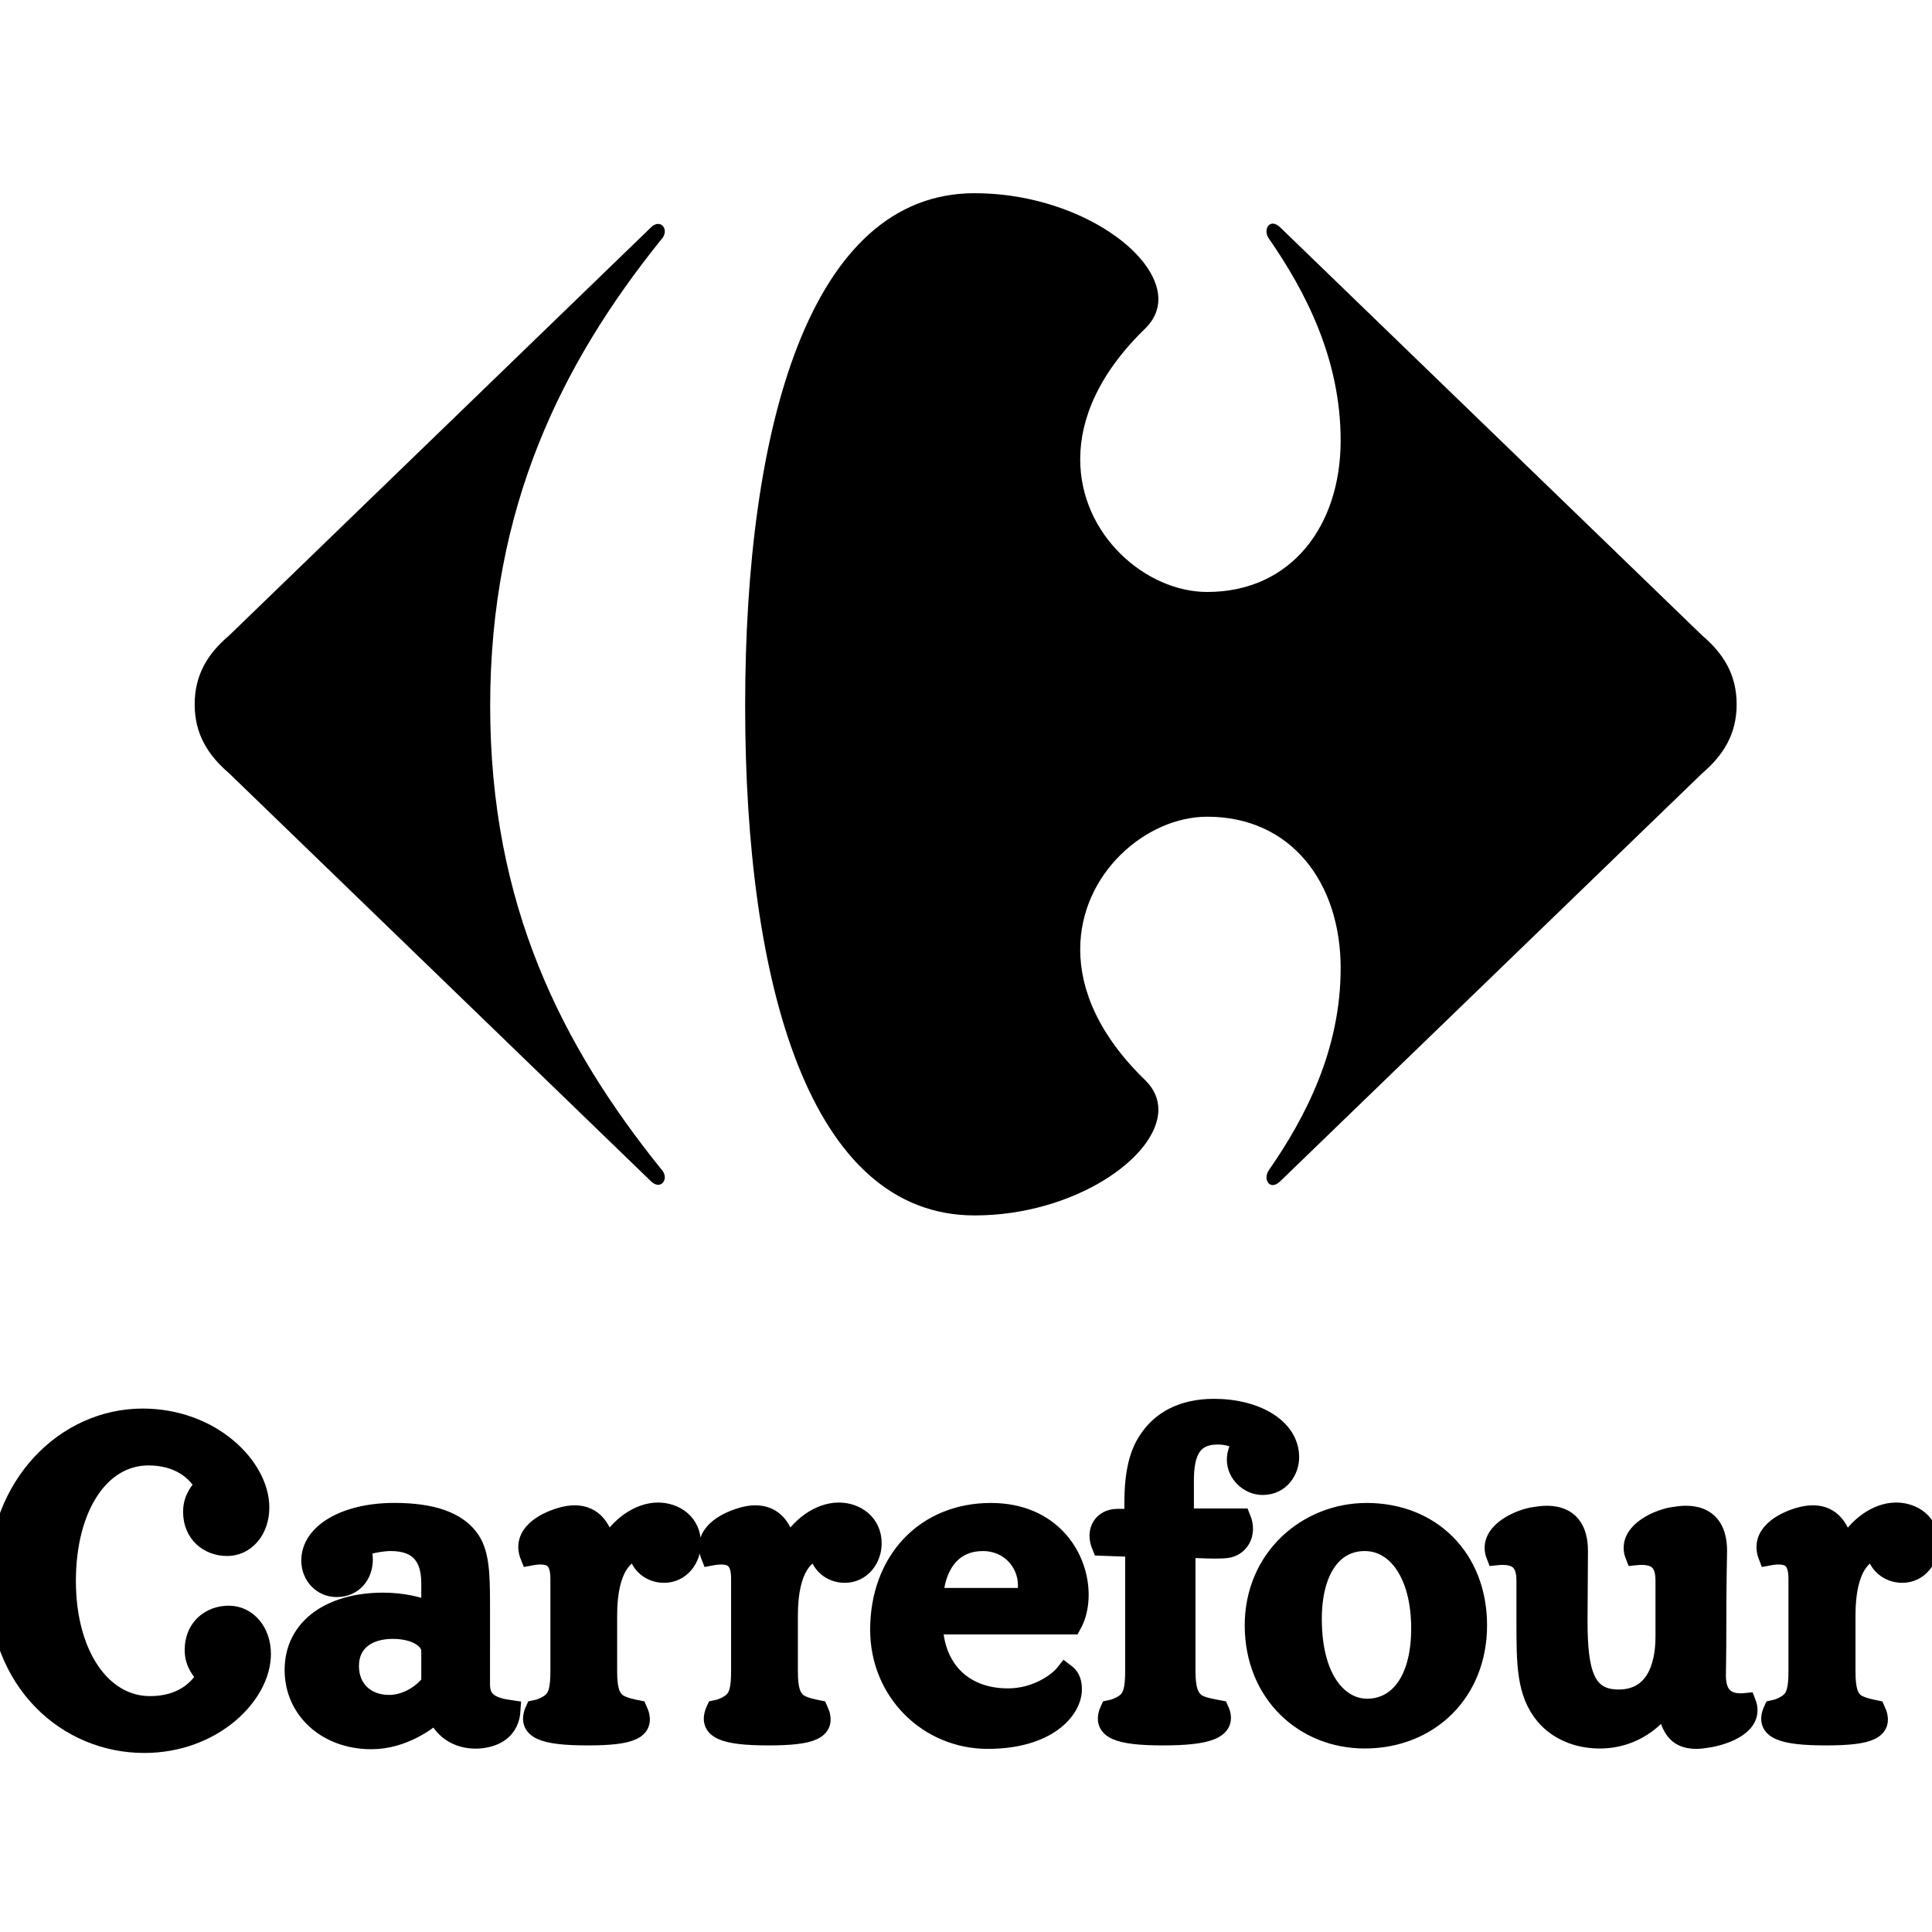
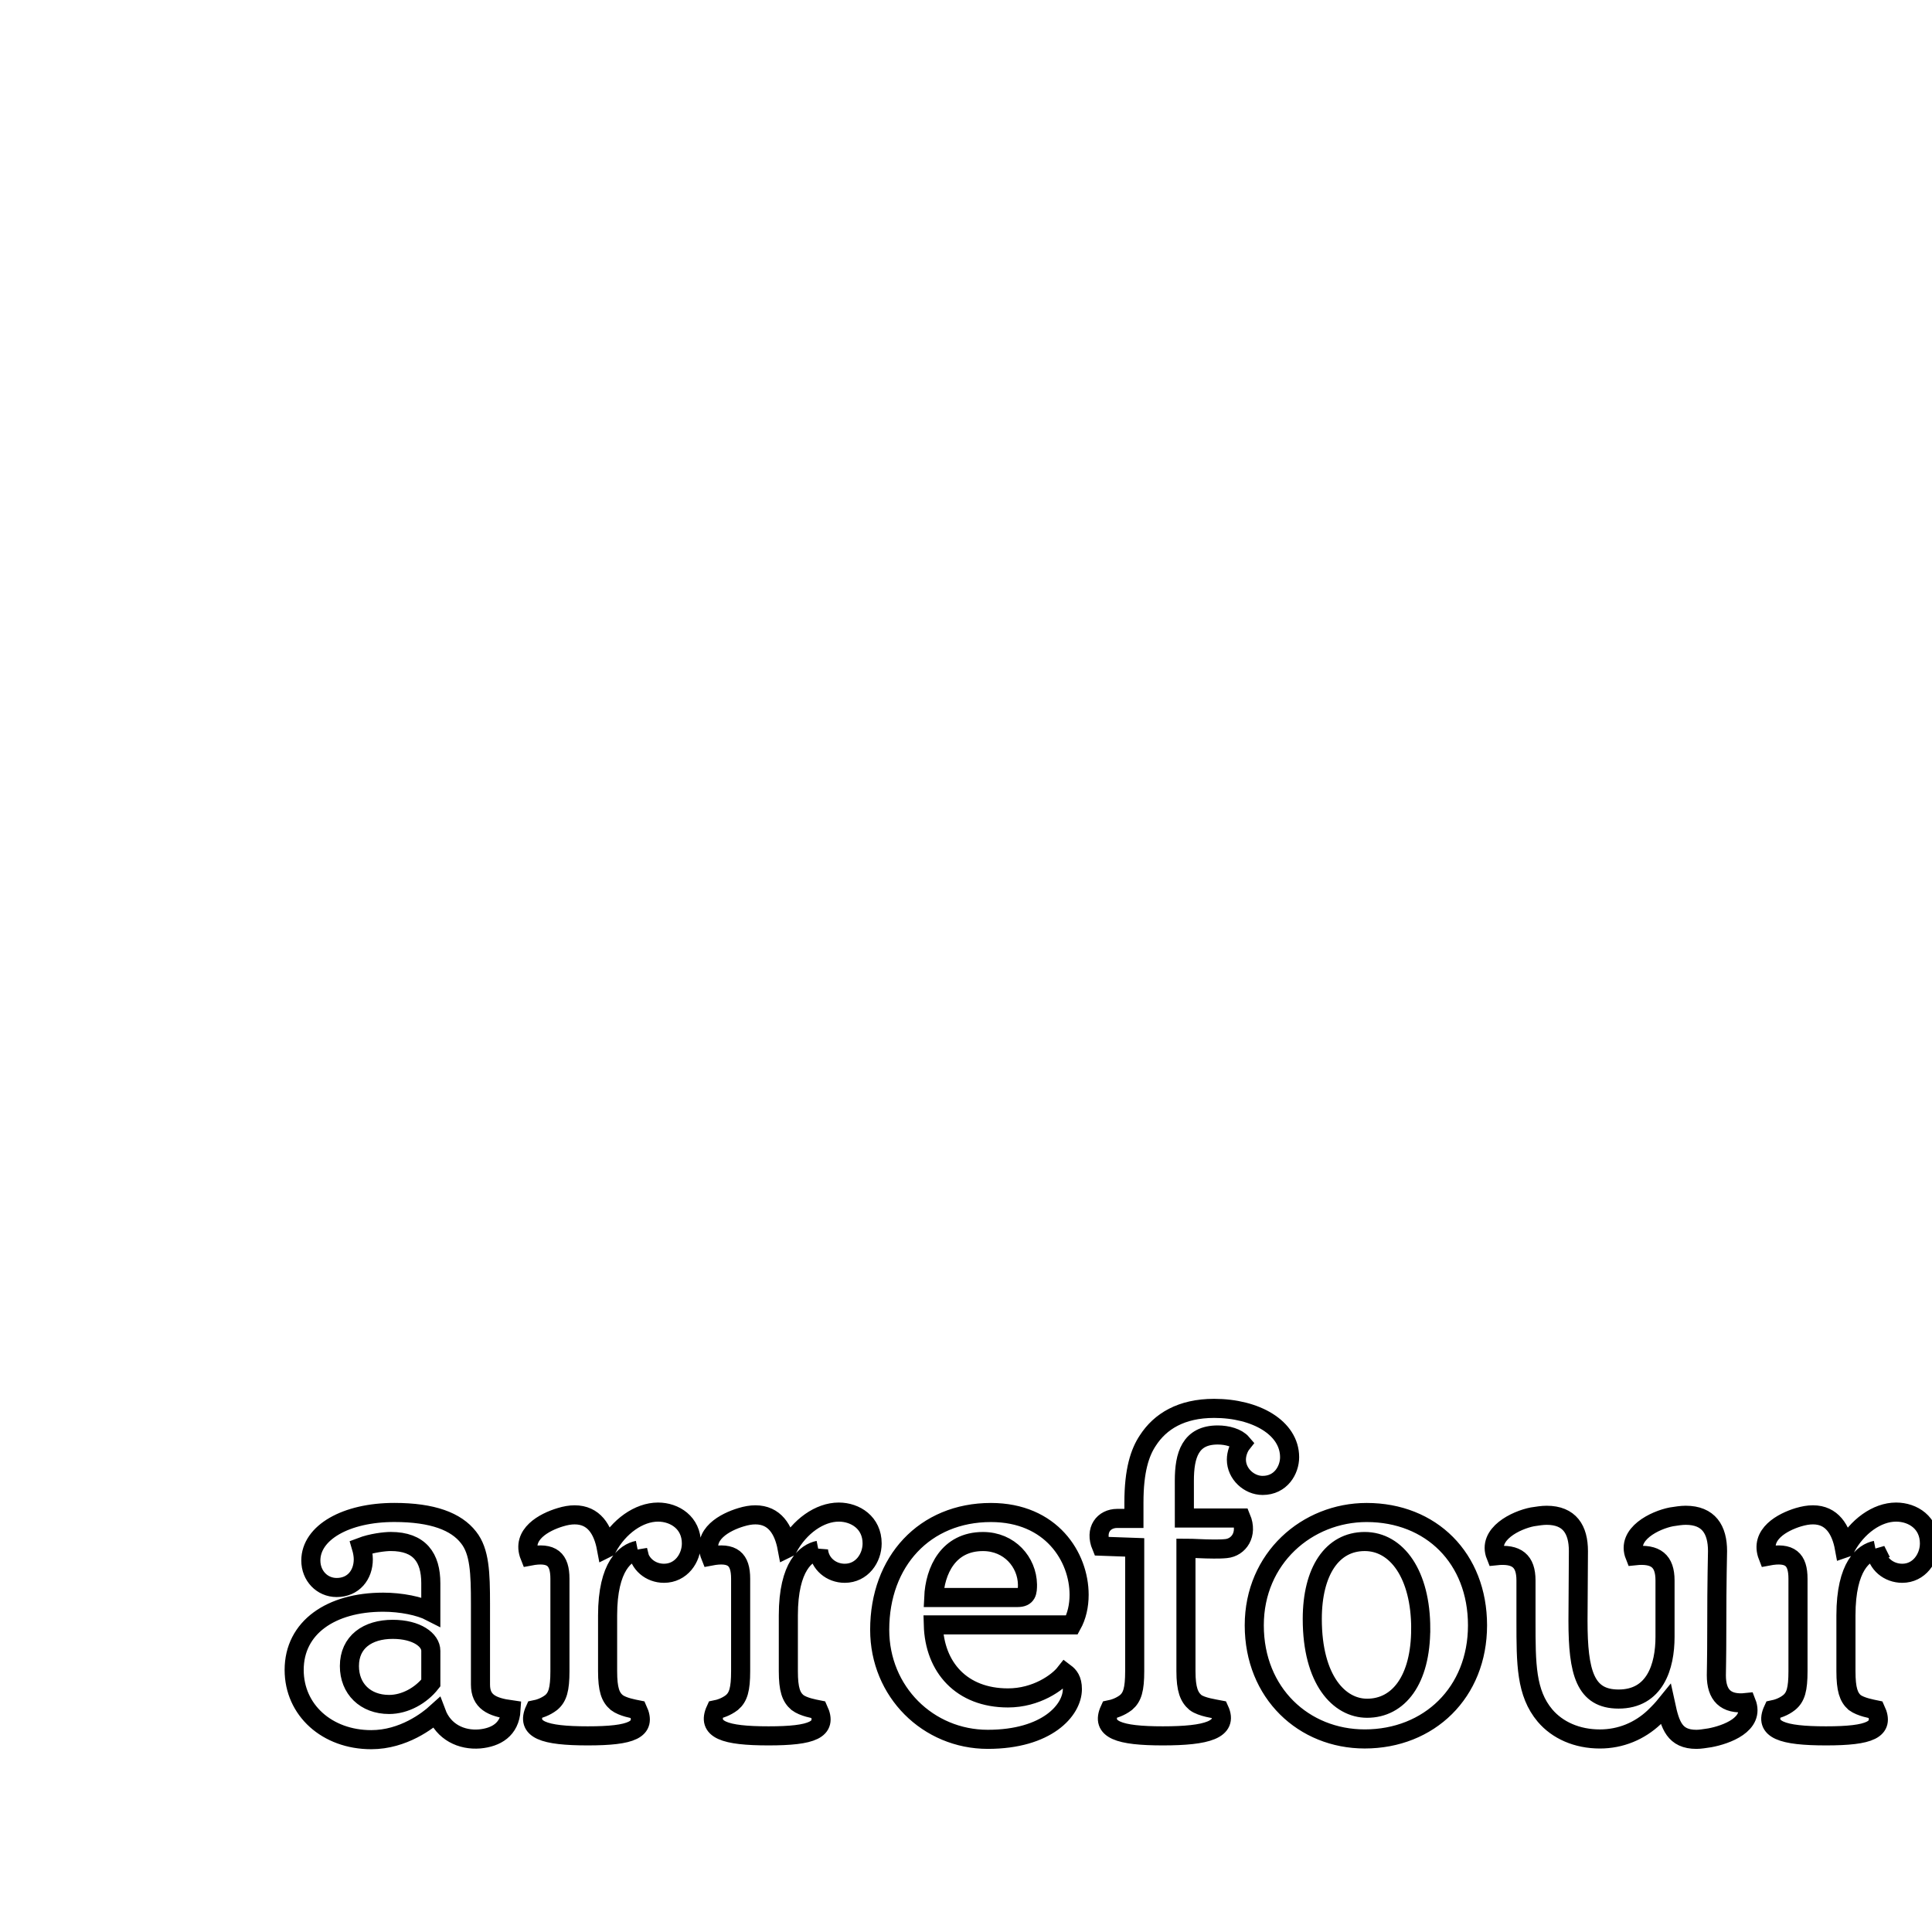
<svg xmlns="http://www.w3.org/2000/svg" height="150" viewBox="0 0 150 150" width="150">
  <g fill="none" fill-rule="evenodd" transform="translate(0 15)">
-     <path d="m75.672 0c-12.813 0-17.819 18.157-17.819 39.8 0 21.649 5.006 39.565 17.819 39.565 7.689 0 14.243-4.503 14.264-8.203.004-.81-.309-1.586-.989-2.264-3.644-3.521-5.07-7.04-5.08-10.145-.023-5.928 5.119-10.344 9.86-10.344 6.517 0 10.361 5.123 10.361 11.756 0 6.286-2.678 11.521-5.592 15.714-.115.171-.167.363-.167.531.002.329.196.599.486.599.176 0 .383-.094.608-.321l32.732-31.647c1.634-1.397 2.678-3.034 2.678-5.355 0-2.331-1.045-3.961-2.678-5.349l-32.732-31.657c-.224-.224-.431-.319-.608-.319-.292 0-.484.272-.486.602 0 .169.052.358.167.532 2.913 4.187 5.592 9.428 5.592 15.709 0 6.629-3.844 11.756-10.361 11.756-4.741 0-9.884-4.412-9.86-10.341.011-3.105 1.436-6.628 5.08-10.145.68-.681.992-1.45.989-2.261-.021-3.707-6.575-8.212-14.264-8.212" fill="#000" fill-rule="nonzero" />
-     <path d="m30.488 111.502c-1.942 0-3.36.979-3.36 2.853 0 1.755 1.233 2.979 3.083 2.979 1.234 0 2.468-.686 3.238-1.666v-2.5c0-.834-1.08-1.666-2.961-1.666m41.974-.346c.092 3.29 2.19 5.67 5.798 5.67 2.191 0 3.857-1.187 4.442-1.933.277.209.557.521.557 1.248 0 1.637-1.975 3.9-6.57 3.9-4.625 0-8.39-3.688-8.39-8.509 0-5.308 3.486-9.102 8.638-9.102 4.683 0 6.845 3.45 6.845 6.387 0 .866-.186 1.668-.557 2.338zm6.54-2.126c.74 0 .771-.433.771-1.013-.032-1.731-1.391-3.333-3.455-3.333-2.683 0-3.732 2.248-3.824 4.347zm43.513 1.815c0 4.02.558 6.069 3.15 6.069 2.832 0 3.607-2.529 3.607-4.827v-4.385c0-1.506-.714-2.091-2.346-1.915-.677-1.693 1.571-2.771 2.84-3.019.397-.061.769-.122 1.112-.122 1.786 0 2.471 1.114 2.471 2.779 0 .612-.06 1.727-.06 6.341 0 1.951-.032 2.981-.032 3.304 0 1.519.703 2.293 2.334 2.116.668 1.697-1.566 2.501-2.841 2.737-.391.059-.747.119-1.04.119-1.695 0-2.039-1.1-2.381-2.677-.24.296-.46.538-.92.982-1.111 1.04-2.56 1.666-4.196 1.666-1.789 0-3.3-.687-4.257-1.814-1.479-1.755-1.479-4.018-1.479-7.322v-3.174c0-1.506-.71-2.091-2.344-1.915-.679-1.693 1.574-2.771 2.838-3.019.4-.061.769-.122 1.11-.122 1.787 0 2.467 1.114 2.467 2.779zm-7.801.345c0-5.215-3.608-8.76-8.605-8.76-4.625 0-8.728 3.545-8.728 8.76 0 5.281 3.855 8.821 8.574 8.821 4.995 0 8.759-3.599 8.759-8.821m-77.41 4.595c0 1.33.862 1.754 2.374 1.963-.093 1.545-1.173 2.144-2.436 2.262-1.419.119-2.807-.539-3.361-2.021-.649.589-2.561 2.079-5.059 2.079-3.423 0-5.983-2.293-5.983-5.416 0-3.302 2.868-5.258 6.908-5.258 1.39 0 2.837.289 3.701.736v-2.211c0-1.981-.864-3.238-3.114-3.238-.464 0-1.481.122-2.284.427.093.313.156.648.156.956 0 1.209-.771 2.19-2.066 2.19-1.142 0-2.007-.92-2.007-2.096 0-2.159 2.716-3.731 6.479-3.731 2.992 0 4.813.709 5.768 1.941.862 1.084.924 2.75.924 5.154zm73-4.342c0 4.007-1.728 6.185-4.163 6.185-2.159 0-4.256-2.177-4.256-6.93 0-3.703 1.542-6.015 4.071-6.015 2.497-.001 4.349 2.562 4.349 6.759m-60.788-6.083c.093 1.052.987 1.789 2.035 1.789 1.327 0 2.129-1.176 2.129-2.315 0-1.605-1.295-2.436-2.591-2.436-1.479 0-3.053 1.112-3.946 2.774l-.062.031c-.277-1.477-.987-2.591-2.468-2.591-.339 0-.709.063-1.11.186-1.234.37-3.054 1.323-2.374 3.019 1.727-.332 2.344.249 2.344 1.755v7.173c0 1.424-.184 2.021-.679 2.439-.464.355-.956.501-1.265.562-.709 1.545.679 2.026 4.102 2.026 3.424 0 4.595-.48 3.886-2.026-.309-.062-1.172-.209-1.634-.562-.494-.418-.709-1.014-.709-2.439v-4.327c-.001-3.857 1.417-4.871 2.342-5.057m42.438-2.501h4.41c.525 1.262-.184 2.28-1.172 2.374-.309.033-.648.033-.956.033-.803 0-1.604-.063-2.159-.063v9.542c0 1.424.247 2.021.74 2.439.464.355 1.544.501 1.853.562.709 1.545-.958 2.026-4.381 2.026-3.423 0-4.841-.48-4.133-2.026.308-.062.803-.209 1.265-.562.493-.418.677-1.014.677-2.439v-9.606l-2.59-.092c-.525-1.26.184-2.157 1.233-2.157h1.297v-1.234c0-2.498.461-3.887 1.079-4.813.955-1.481 2.59-2.497 5.148-2.497 3.239 0 5.86 1.511 5.86 3.792 0 .987-.679 2.19-2.097 2.19-1.047 0-2.035-.895-2.035-2.003 0-.465.186-.958.431-1.265-.369-.432-1.14-.649-1.881-.649-2.129 0-2.59 1.573-2.59 3.547zm-28.405 2.501c.093 1.052.987 1.789 2.036 1.789 1.327 0 2.127-1.176 2.127-2.315 0-1.605-1.295-2.436-2.59-2.436-1.481 0-3.054 1.112-3.946 2.774l-.063.031c-.276-1.477-.986-2.591-2.467-2.591-.338 0-.709.063-1.11.186-1.235.37-3.055 1.323-2.375 3.019 1.727-.332 2.342.249 2.342 1.755v7.173c0 1.424-.183 2.021-.677 2.439-.463.355-.955.501-1.262.562-.71 1.545.679 2.026 4.1 2.026 3.423 0 4.597-.48 3.886-2.026-.308-.062-1.171-.209-1.634-.562-.493-.418-.709-1.014-.709-2.439v-4.327c-.001-3.857 1.417-4.871 2.342-5.057m82.084 0c.103 1.052 1.005 1.789 2.058 1.789 1.308 0 2.11-1.176 2.11-2.315 0-1.605-1.276-2.436-2.59-2.436-1.475 0-3.03 1.112-3.921 2.774l-.09.031c-.27-1.477-.986-2.591-2.44-2.591-.362 0-.713.063-1.135.186-1.216.37-3.03 1.323-2.369 3.019 1.733-.332 2.34.249 2.34 1.755v7.173c0 1.424-.177 2.021-.687 2.439-.443.355-.951.501-1.246.562-.716 1.545.684 2.026 4.106 2.026 3.423 0 4.58-.48 3.864-2.026-.294-.062-1.156-.209-1.637-.562-.47-.418-.677-1.014-.677-2.439v-4.327c.001-3.857 1.395-4.871 2.315-5.057" fill="#000" fill-rule="nonzero" />
    <path d="m30.488 111.502c-1.942 0-3.36.979-3.36 2.853 0 1.755 1.233 2.979 3.083 2.979 1.234 0 2.468-.686 3.238-1.666v-2.5c0-.834-1.08-1.666-2.961-1.666zm41.974-.346c.092 3.29 2.19 5.67 5.798 5.67 2.191 0 3.857-1.187 4.442-1.933.277.209.557.521.557 1.248 0 1.637-1.975 3.9-6.57 3.9-4.625 0-8.39-3.688-8.39-8.509 0-5.308 3.486-9.102 8.638-9.102 4.683 0 6.845 3.45 6.845 6.387 0 .866-.186 1.668-.557 2.338zm6.54-2.126c.74 0 .771-.433.771-1.013-.032-1.731-1.391-3.333-3.455-3.333-2.683 0-3.732 2.248-3.824 4.347zm43.513 1.815c0 4.02.558 6.069 3.15 6.069 2.832 0 3.607-2.529 3.607-4.827v-4.385c0-1.506-.714-2.091-2.346-1.915-.677-1.693 1.571-2.771 2.841-3.019.396-.061.768-.122 1.111-.122 1.786 0 2.471 1.114 2.471 2.779 0 .612-.06 1.727-.06 6.341 0 1.951-.032 2.981-.032 3.304 0 1.519.703 2.293 2.334 2.116.668 1.697-1.566 2.501-2.841 2.737-.391.059-.747.119-1.04.119-1.695 0-2.039-1.1-2.381-2.677-.24.296-.46.538-.92.982-1.111 1.04-2.56 1.666-4.196 1.666-1.789 0-3.3-.687-4.257-1.814-1.479-1.755-1.479-4.018-1.479-7.322v-3.174c0-1.506-.71-2.091-2.344-1.915-.679-1.693 1.574-2.771 2.838-3.019.4-.061.769-.122 1.11-.122 1.787 0 2.467 1.114 2.467 2.779zm-7.801.345c0-5.215-3.608-8.76-8.605-8.76-4.625 0-8.728 3.545-8.728 8.76 0 5.281 3.855 8.821 8.574 8.821 4.995 0 8.759-3.599 8.759-8.821zm-77.41 4.595c0 1.33.862 1.754 2.374 1.963-.093 1.545-1.173 2.144-2.436 2.262-1.419.119-2.807-.539-3.361-2.021-.649.589-2.561 2.079-5.059 2.079-3.423 0-5.983-2.293-5.983-5.416 0-3.302 2.87-5.258 6.908-5.258 1.39 0 2.837.289 3.701.736v-2.211c0-1.981-.864-3.238-3.114-3.238-.464 0-1.481.122-2.284.427.093.313.156.648.156.956 0 1.209-.771 2.19-2.066 2.19-1.142 0-2.007-.92-2.007-2.096 0-2.159 2.716-3.731 6.479-3.731 2.992 0 4.813.709 5.768 1.941.862 1.084.924 2.75.924 5.154zm73-4.342c0 4.007-1.728 6.185-4.163 6.185-2.159 0-4.256-2.177-4.256-6.93 0-3.703 1.542-6.015 4.071-6.015 2.497-.001 4.349 2.562 4.349 6.759zm-60.788-6.083c.093 1.052.987 1.789 2.035 1.789 1.327 0 2.129-1.176 2.129-2.315 0-1.605-1.295-2.436-2.591-2.436-1.479 0-3.053 1.112-3.946 2.774l-.062.031c-.277-1.477-.987-2.591-2.468-2.591-.339 0-.709.063-1.11.186-1.234.37-3.054 1.323-2.374 3.019 1.727-.332 2.344.249 2.344 1.755v7.173c0 1.424-.184 2.021-.679 2.439-.464.355-.956.501-1.265.562-.709 1.545.679 2.026 4.102 2.026 3.424 0 4.595-.48 3.886-2.026-.309-.062-1.172-.209-1.634-.562-.494-.418-.709-1.014-.709-2.439v-4.327c-.001-3.857 1.417-4.871 2.342-5.057zm42.438-2.501h4.41c.525 1.262-.184 2.28-1.172 2.374-.309.033-.648.033-.956.033-.803 0-1.604-.063-2.159-.063v9.542c0 1.424.247 2.021.74 2.439.464.355 1.544.501 1.853.562.709 1.545-.958 2.026-4.381 2.026-3.423 0-4.841-.48-4.133-2.026.308-.062.803-.209 1.265-.562.493-.418.677-1.014.677-2.439v-9.606l-2.59-.092c-.525-1.26.184-2.157 1.233-2.157h1.297v-1.234c0-2.498.461-3.887 1.079-4.813.955-1.481 2.59-2.497 5.148-2.497 3.239 0 5.86 1.511 5.86 3.792 0 .987-.679 2.19-2.097 2.19-1.047 0-2.035-.895-2.035-2.003 0-.465.186-.958.431-1.265-.369-.432-1.14-.649-1.881-.649-2.129 0-2.59 1.573-2.59 3.547zm-28.405 2.501c.093 1.052.987 1.789 2.036 1.789 1.327 0 2.127-1.176 2.127-2.315 0-1.605-1.295-2.436-2.59-2.436-1.481 0-3.054 1.112-3.946 2.774l-.063.031c-.276-1.477-.986-2.591-2.467-2.591-.338 0-.709.063-1.11.186-1.235.37-3.055 1.323-2.375 3.019 1.727-.332 2.342.249 2.342 1.755v7.173c0 1.424-.183 2.021-.677 2.439-.463.355-.955.501-1.262.562-.71 1.545.679 2.026 4.1 2.026 3.423 0 4.597-.48 3.886-2.026-.308-.062-1.171-.209-1.634-.562-.493-.418-.709-1.014-.709-2.439v-4.327c-.001-3.857 1.417-4.871 2.342-5.057zm82.084 0c.103 1.052 1.005 1.789 2.058 1.789 1.308 0 2.11-1.176 2.11-2.315 0-1.605-1.276-2.436-2.59-2.436-1.475 0-3.03 1.112-3.921 2.774l-.09.031c-.27-1.477-.986-2.591-2.44-2.591-.362 0-.713.063-1.135.186-1.216.37-3.03 1.323-2.369 3.019 1.733-.332 2.34.249 2.34 1.755v7.173c0 1.424-.177 2.021-.687 2.439-.443.355-.951.501-1.246.562-.716 1.545.684 2.026 4.106 2.026 3.423 0 4.58-.48 3.864-2.026-.294-.062-1.156-.209-1.637-.562-.47-.418-.677-1.014-.677-2.439v-4.327c.001-3.857 1.395-4.871 2.315-5.057z" stroke="#000" stroke-width="1.482" />
-     <path d="m0 107.779c0 7.783 5.364 12.393 11.194 12.393 5.244 0 8.913-3.687 8.913-6.756 0-1.634-1.017-2.823-2.344-2.823-1.357 0-2.497.92-2.497 2.502 0 1.01.554 1.574.956 2.019-.71 1.371-2.221 2.5-4.566 2.5-3.885 0-6.691-4.047-6.691-9.867 0-5.827 2.682-9.899 6.569-9.899 2.345 0 3.855 1.141 4.565 2.5-.402.461-.956 1.017-.956 2.035 0 1.573 1.141 2.497 2.498 2.497 1.327 0 2.342-1.199 2.342-2.837 0-3.055-3.669-6.755-8.913-6.755-5.831-.001-11.071 5.058-11.071 12.49" fill="#000" fill-rule="nonzero" />
-     <path d="m0 107.779c0 7.783 5.364 12.393 11.194 12.393 5.244 0 8.913-3.687 8.913-6.756 0-1.634-1.017-2.823-2.344-2.823-1.357 0-2.497.92-2.497 2.502 0 1.01.554 1.574.956 2.019-.71 1.371-2.221 2.5-4.566 2.5-3.885 0-6.691-4.047-6.691-9.867 0-5.827 2.682-9.899 6.569-9.899 2.345 0 3.855 1.141 4.565 2.5-.402.461-.956 1.017-.956 2.035 0 1.573 1.141 2.497 2.498 2.497 1.327 0 2.342-1.199 2.342-2.837 0-3.055-3.669-6.755-8.913-6.755-5.831-.001-11.071 5.058-11.071 12.49z" stroke="#000" stroke-width="1.855" />
-     <path d="m50.515 2.68-32.723 31.657c-1.634 1.388-2.678 3.017-2.678 5.349 0 2.321 1.045 3.957 2.678 5.355l32.723 31.647c.21.215.413.301.586.301.31 0 .524-.282.514-.613-.009-.195-.094-.419-.288-.613-7.681-9.543-13.27-20.488-13.27-35.962 0-15.483 5.589-26.643 13.27-36.193.194-.191.278-.412.288-.612.011-.338-.204-.612-.514-.612-.173-.003-.376.081-.586.295" fill="#000" fill-rule="nonzero" />
  </g>
</svg>